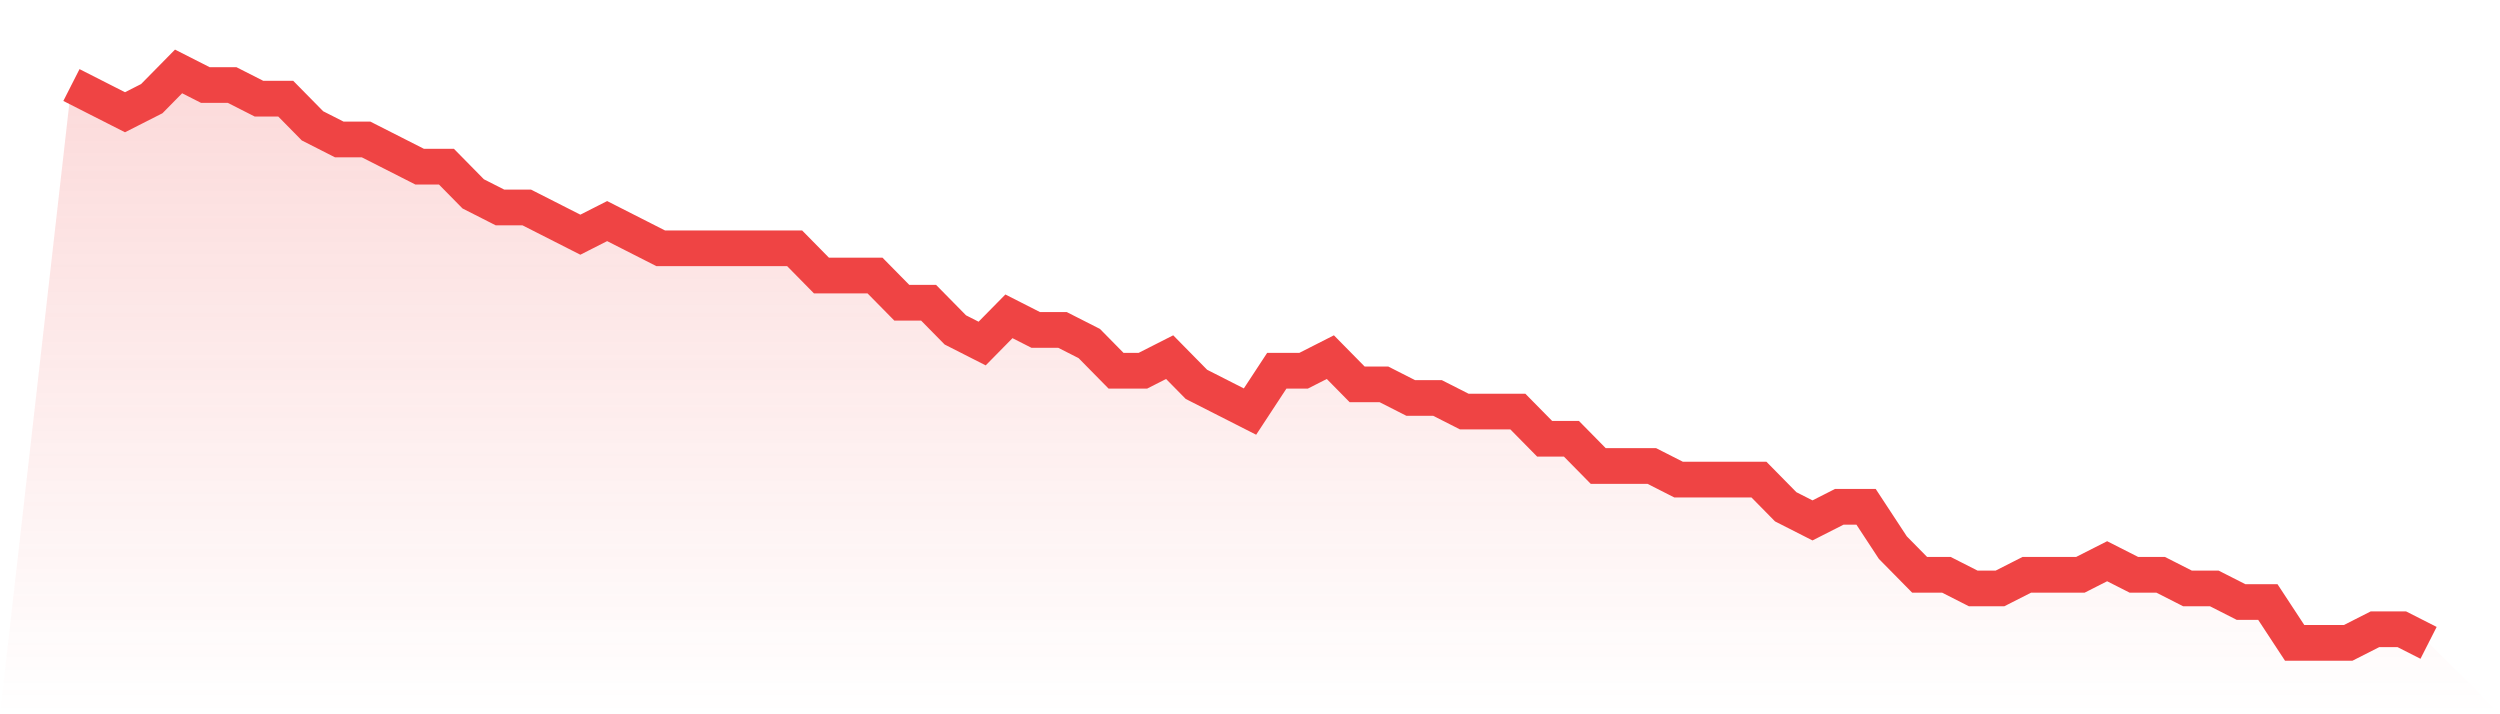
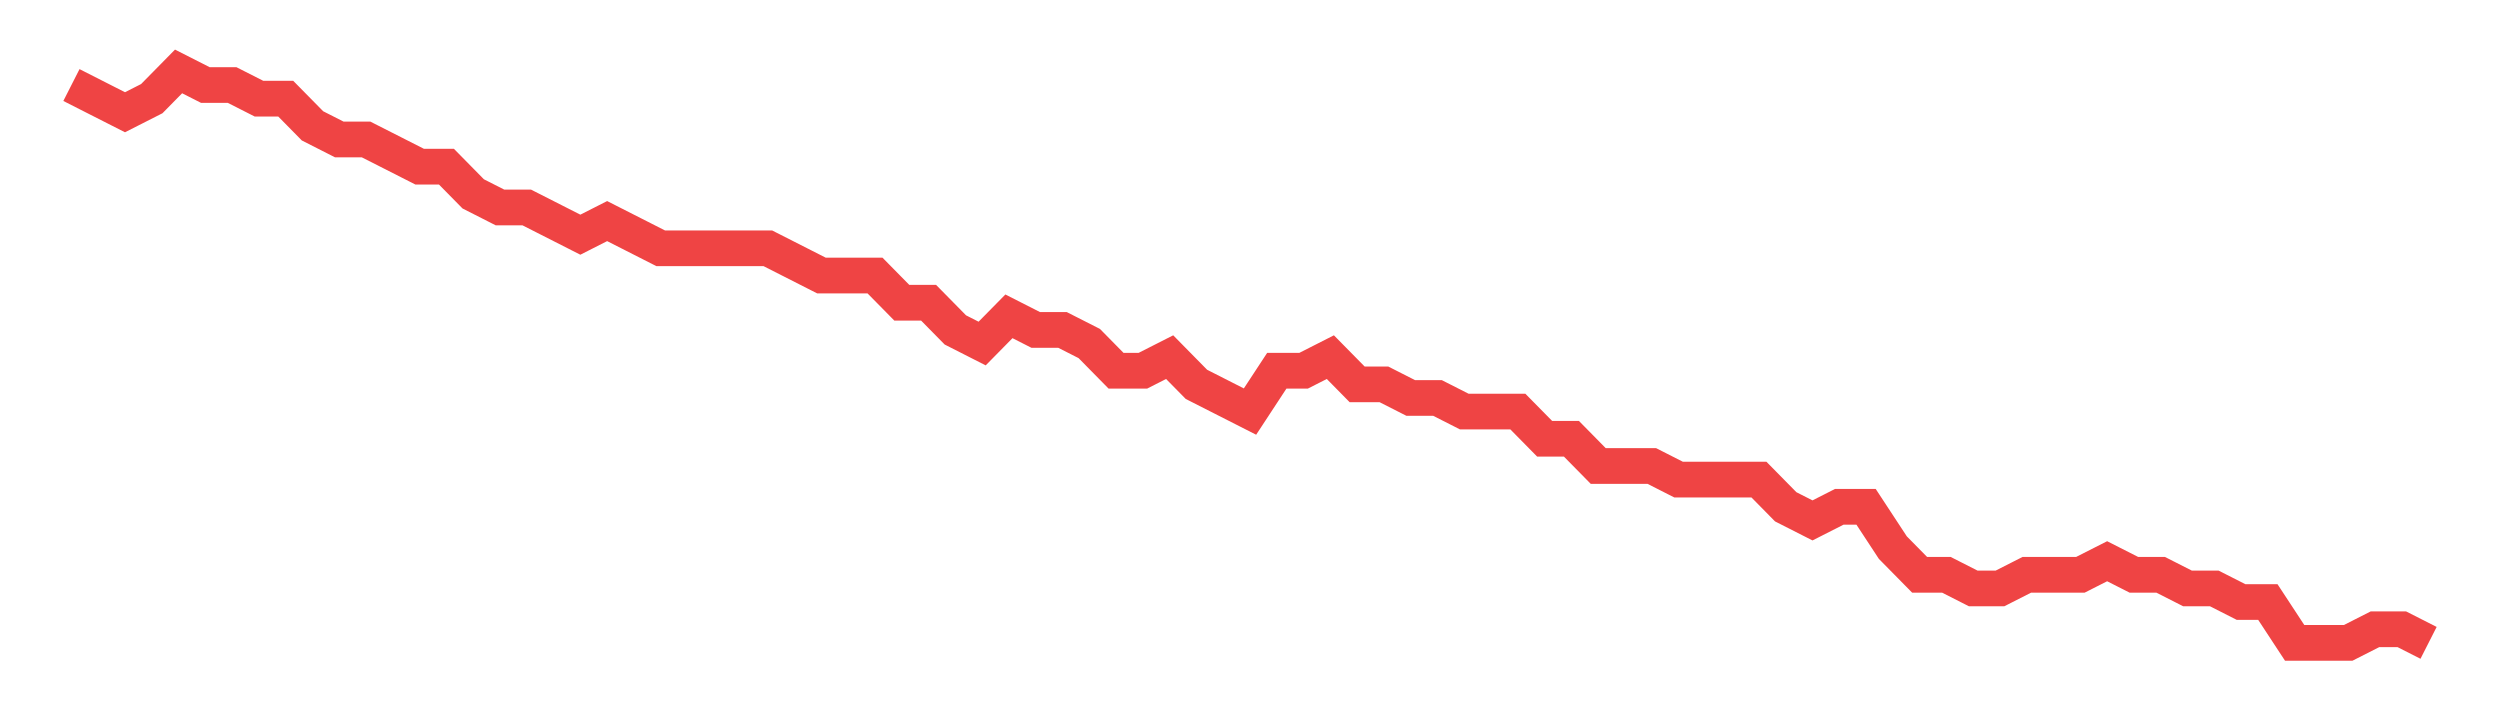
<svg xmlns="http://www.w3.org/2000/svg" viewBox="0 0 140 40">
  <defs>
    <linearGradient id="gradient" x1="0" x2="0" y1="0" y2="1">
      <stop offset="0%" stop-color="#ef4444" stop-opacity="0.2" />
      <stop offset="100%" stop-color="#ef4444" stop-opacity="0" />
    </linearGradient>
  </defs>
-   <path d="M4,4.762 L4,4.762 L5.5,5.524 L7,6.286 L8.5,5.524 L10,4 L11.5,4.762 L13,4.762 L14.5,5.524 L16,5.524 L17.5,7.048 L19,7.81 L20.5,7.81 L22,8.571 L23.5,9.333 L25,9.333 L26.5,10.857 L28,11.619 L29.5,11.619 L31,12.381 L32.5,13.143 L34,12.381 L35.5,13.143 L37,13.905 L38.5,13.905 L40,13.905 L41.5,13.905 L43,13.905 L44.5,13.905 L46,15.429 L47.5,15.429 L49,15.429 L50.5,16.952 L52,16.952 L53.5,18.476 L55,19.238 L56.5,17.714 L58,18.476 L59.5,18.476 L61,19.238 L62.5,20.762 L64,20.762 L65.5,20 L67,21.524 L68.5,22.286 L70,23.048 L71.5,20.762 L73,20.762 L74.5,20 L76,21.524 L77.5,21.524 L79,22.286 L80.5,22.286 L82,23.048 L83.5,23.048 L85,23.048 L86.5,24.571 L88,24.571 L89.5,26.095 L91,26.095 L92.5,26.095 L94,26.857 L95.5,26.857 L97,26.857 L98.5,26.857 L100,28.381 L101.5,29.143 L103,28.381 L104.5,28.381 L106,30.667 L107.5,32.19 L109,32.19 L110.5,32.952 L112,32.952 L113.5,32.19 L115,32.19 L116.5,32.19 L118,31.429 L119.5,32.19 L121,32.19 L122.5,32.952 L124,32.952 L125.5,33.714 L127,33.714 L128.5,36 L130,36 L131.5,36 L133,35.238 L134.5,35.238 L136,36 L140,40 L0,40 z" fill="url(#gradient)" />
-   <path d="M4,4.762 L4,4.762 L5.5,5.524 L7,6.286 L8.5,5.524 L10,4 L11.5,4.762 L13,4.762 L14.5,5.524 L16,5.524 L17.5,7.048 L19,7.81 L20.5,7.81 L22,8.571 L23.5,9.333 L25,9.333 L26.5,10.857 L28,11.619 L29.5,11.619 L31,12.381 L32.5,13.143 L34,12.381 L35.5,13.143 L37,13.905 L38.5,13.905 L40,13.905 L41.5,13.905 L43,13.905 L44.5,13.905 L46,15.429 L47.5,15.429 L49,15.429 L50.5,16.952 L52,16.952 L53.5,18.476 L55,19.238 L56.5,17.714 L58,18.476 L59.5,18.476 L61,19.238 L62.5,20.762 L64,20.762 L65.5,20 L67,21.524 L68.5,22.286 L70,23.048 L71.5,20.762 L73,20.762 L74.5,20 L76,21.524 L77.5,21.524 L79,22.286 L80.5,22.286 L82,23.048 L83.5,23.048 L85,23.048 L86.5,24.571 L88,24.571 L89.5,26.095 L91,26.095 L92.5,26.095 L94,26.857 L95.5,26.857 L97,26.857 L98.5,26.857 L100,28.381 L101.5,29.143 L103,28.381 L104.5,28.381 L106,30.667 L107.5,32.19 L109,32.19 L110.5,32.952 L112,32.952 L113.5,32.19 L115,32.19 L116.5,32.19 L118,31.429 L119.5,32.19 L121,32.19 L122.5,32.952 L124,32.952 L125.5,33.714 L127,33.714 L128.5,36 L130,36 L131.5,36 L133,35.238 L134.5,35.238 L136,36" fill="none" stroke="#ef4444" stroke-width="2" />
+   <path d="M4,4.762 L4,4.762 L5.5,5.524 L7,6.286 L8.5,5.524 L10,4 L11.5,4.762 L13,4.762 L14.5,5.524 L16,5.524 L17.5,7.048 L19,7.81 L20.5,7.81 L22,8.571 L23.5,9.333 L25,9.333 L26.5,10.857 L28,11.619 L29.5,11.619 L31,12.381 L32.5,13.143 L34,12.381 L35.5,13.143 L37,13.905 L38.5,13.905 L40,13.905 L41.5,13.905 L43,13.905 L46,15.429 L47.5,15.429 L49,15.429 L50.5,16.952 L52,16.952 L53.5,18.476 L55,19.238 L56.5,17.714 L58,18.476 L59.5,18.476 L61,19.238 L62.5,20.762 L64,20.762 L65.5,20 L67,21.524 L68.5,22.286 L70,23.048 L71.5,20.762 L73,20.762 L74.5,20 L76,21.524 L77.5,21.524 L79,22.286 L80.5,22.286 L82,23.048 L83.5,23.048 L85,23.048 L86.5,24.571 L88,24.571 L89.5,26.095 L91,26.095 L92.5,26.095 L94,26.857 L95.5,26.857 L97,26.857 L98.5,26.857 L100,28.381 L101.5,29.143 L103,28.381 L104.5,28.381 L106,30.667 L107.5,32.19 L109,32.19 L110.5,32.952 L112,32.952 L113.5,32.19 L115,32.19 L116.5,32.19 L118,31.429 L119.5,32.19 L121,32.19 L122.5,32.952 L124,32.952 L125.5,33.714 L127,33.714 L128.5,36 L130,36 L131.5,36 L133,35.238 L134.5,35.238 L136,36" fill="none" stroke="#ef4444" stroke-width="2" />
</svg>